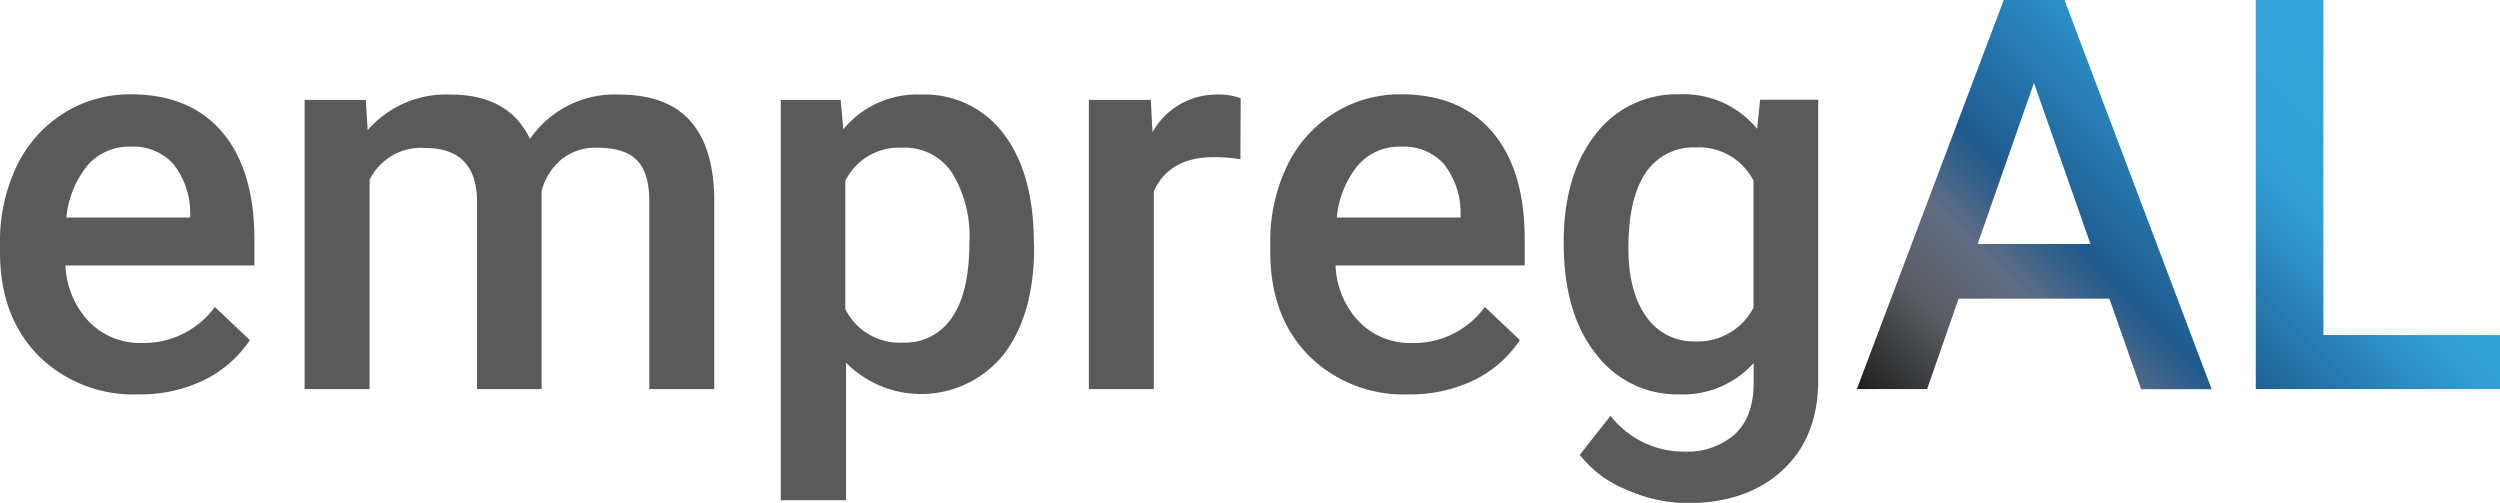
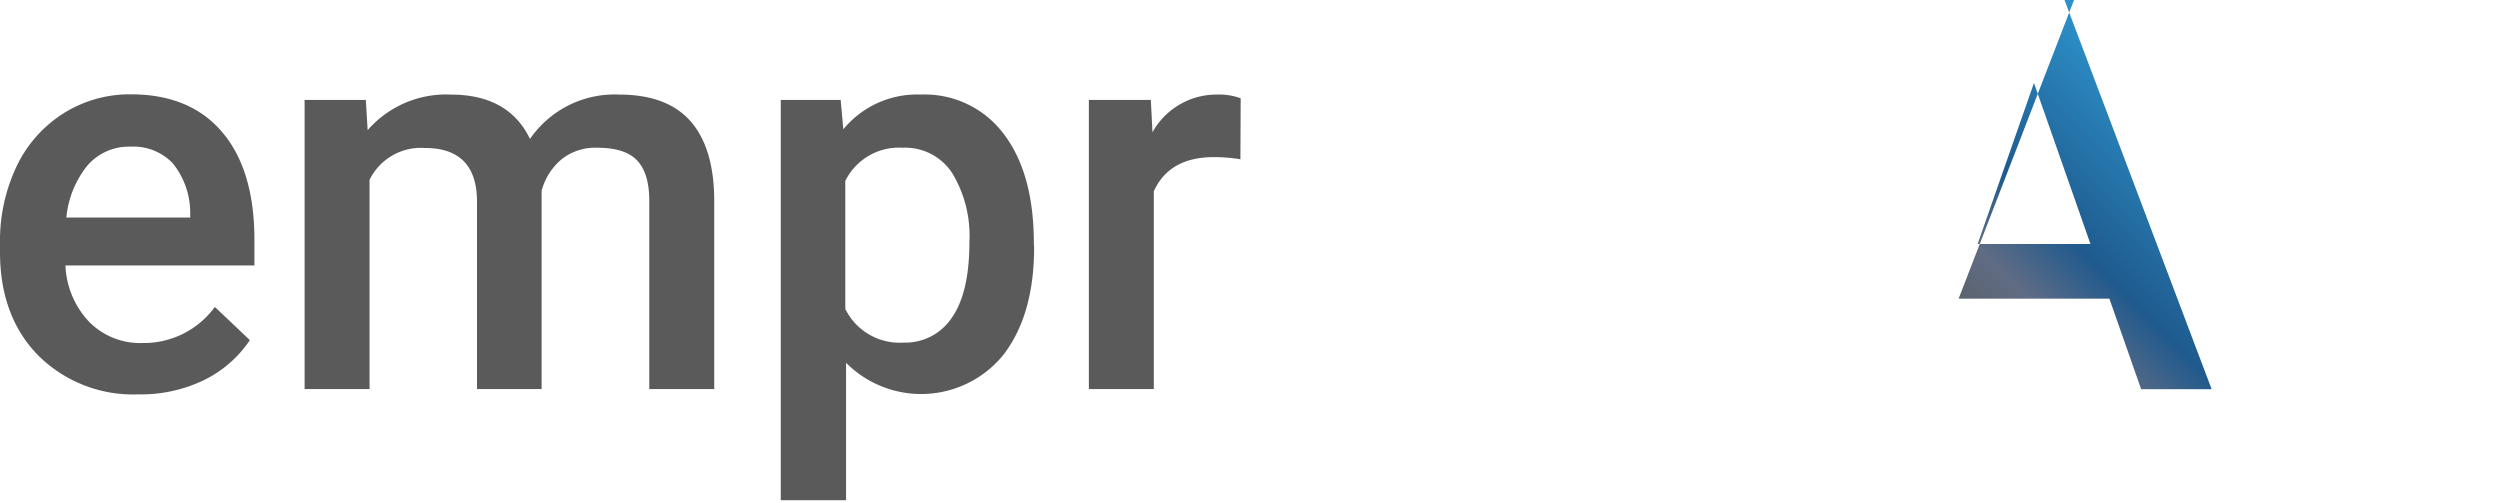
<svg xmlns="http://www.w3.org/2000/svg" viewBox="0 0 301.37 60.62">
  <defs>
    <style>.a{fill:#5a5a5a;}.b{fill:url(#a);}.c{fill:url(#b);}</style>
    <linearGradient id="a" x1="227.24" y1="50.3" x2="263.2" y2="14.33" gradientUnits="userSpaceOnUse">
      <stop offset="0" stop-color="#1d1d1b" />
      <stop offset="0.26" stop-color="#5a5d63" />
      <stop offset="0.44" stop-color="#606c84" />
      <stop offset="0.61" stop-color="#1f5a8e" />
      <stop offset="1" stop-color="#2c91c9" />
    </linearGradient>
    <linearGradient id="b" x1="267.56" y1="42.54" x2="295.09" y2="15.01" gradientUnits="userSpaceOnUse">
      <stop offset="0" stop-color="#1f6094" />
      <stop offset="0.5" stop-color="#329ed6" />
      <stop offset="1" stop-color="#37a4dd" />
    </linearGradient>
  </defs>
  <path class="a" d="M16.69,47.54A16.22,16.22,0,0,1,4.62,42.86Q0,38.16,0,30.38v-1a21,21,0,0,1,2-9.33,15.38,15.38,0,0,1,5.66-6.39,15,15,0,0,1,8.11-2.29q7.13,0,11,4.54T30.67,28.8V32H7.89a10.46,10.46,0,0,0,2.89,6.83,8.62,8.62,0,0,0,6.36,2.52A10.61,10.61,0,0,0,25.9,37l4.22,4a14.08,14.08,0,0,1-5.59,4.85A17.49,17.49,0,0,1,16.69,47.54Zm-.94-29.86a6.6,6.6,0,0,0-5.2,2.26A11.73,11.73,0,0,0,8,26.22H22.93v-.58a9.51,9.51,0,0,0-2.09-5.94A6.55,6.55,0,0,0,15.75,17.68Z" />
  <path class="a" d="M44.1,12.05l.22,3.64a12.54,12.54,0,0,1,10-4.29q7,0,9.57,5.35A12.37,12.37,0,0,1,74.63,11.4c3.85,0,6.71,1.07,8.59,3.19S86.06,19.85,86.1,24V46.9H78.27V24.22q0-3.31-1.45-4.86T72,17.81a6.49,6.49,0,0,0-4.36,1.44A7.49,7.49,0,0,0,65.29,23l0,23.9H57.5V24q-.16-6.16-6.28-6.16a6.89,6.89,0,0,0-6.67,3.84V46.9H36.72V12.05Z" />
  <path class="a" d="M124.66,29.83q0,8.09-3.67,12.9a12.76,12.76,0,0,1-19,1V60.3H94.12V12.05h7.22l.32,3.54A11.5,11.5,0,0,1,111,11.4a11.89,11.89,0,0,1,10,4.75q3.63,4.76,3.63,13.19Zm-7.8-.68a14.58,14.58,0,0,0-2.07-8.28,6.77,6.77,0,0,0-6-3.06,7.2,7.2,0,0,0-6.89,4V37.24a7.29,7.29,0,0,0,7,4.06,6.73,6.73,0,0,0,5.84-3C116.16,36.28,116.86,33.23,116.86,29.15Z" />
  <path class="a" d="M149.53,19.2a19.71,19.71,0,0,0-3.19-.26q-5.39,0-7.25,4.12V46.9h-7.83V12.05h7.47l.2,3.89a8.83,8.83,0,0,1,7.86-4.54,7.36,7.36,0,0,1,2.77.45Z" />
-   <path class="a" d="M169.82,47.54a16.2,16.2,0,0,1-12.06-4.68q-4.63-4.7-4.63-12.48v-1a20.83,20.83,0,0,1,2-9.33,15.29,15.29,0,0,1,5.65-6.39,15,15,0,0,1,8.12-2.29q7.11,0,11,4.54T183.8,28.8V32H161a10.4,10.4,0,0,0,2.88,6.83,8.62,8.62,0,0,0,6.36,2.52A10.58,10.58,0,0,0,179,37l4.22,4a14,14,0,0,1-5.59,4.85A17.46,17.46,0,0,1,169.82,47.54Zm-.94-29.86a6.61,6.61,0,0,0-5.2,2.26,11.73,11.73,0,0,0-2.53,6.28h14.92v-.58A9.46,9.46,0,0,0,174,19.7,6.55,6.55,0,0,0,168.88,17.68Z" />
-   <path class="a" d="M188.5,29.22q0-8.13,3.82-13a12.25,12.25,0,0,1,10.13-4.85,11.47,11.47,0,0,1,9.37,4.16l.36-3.51h7V45.84q0,6.85-4.27,10.82t-11.51,4A18.57,18.57,0,0,1,196,59a13.44,13.44,0,0,1-5.56-4.17l3.71-4.71A11.16,11.16,0,0,0,203,54.44a8.69,8.69,0,0,0,6.15-2.11q2.25-2.11,2.25-6.2V43.77a11.49,11.49,0,0,1-9,3.77,12.23,12.23,0,0,1-10-4.86Q188.5,37.82,188.5,29.22Zm7.8.67c0,3.5.71,6.26,2.14,8.26a6.89,6.89,0,0,0,5.94,3,7.53,7.53,0,0,0,7-4.06V21.77a7.42,7.42,0,0,0-7-4,6.92,6.92,0,0,0-6,3.06Q196.3,23.93,196.3,29.89Z" />
-   <path class="b" d="M248.87,0h-7.32L223.84,46.9h8.47L236.11,36h18.17l3.83,10.92h8.5ZM238.4,29.41,245.19,10,252,29.41Z" />
-   <polygon class="c" points="280.08 40.39 301.37 40.39 301.37 46.9 271.93 46.9 271.93 0 280.08 0 280.08 40.39" />
+   <path class="b" d="M248.87,0h-7.32h8.47L236.11,36h18.17l3.83,10.92h8.5ZM238.4,29.41,245.19,10,252,29.41Z" />
</svg>